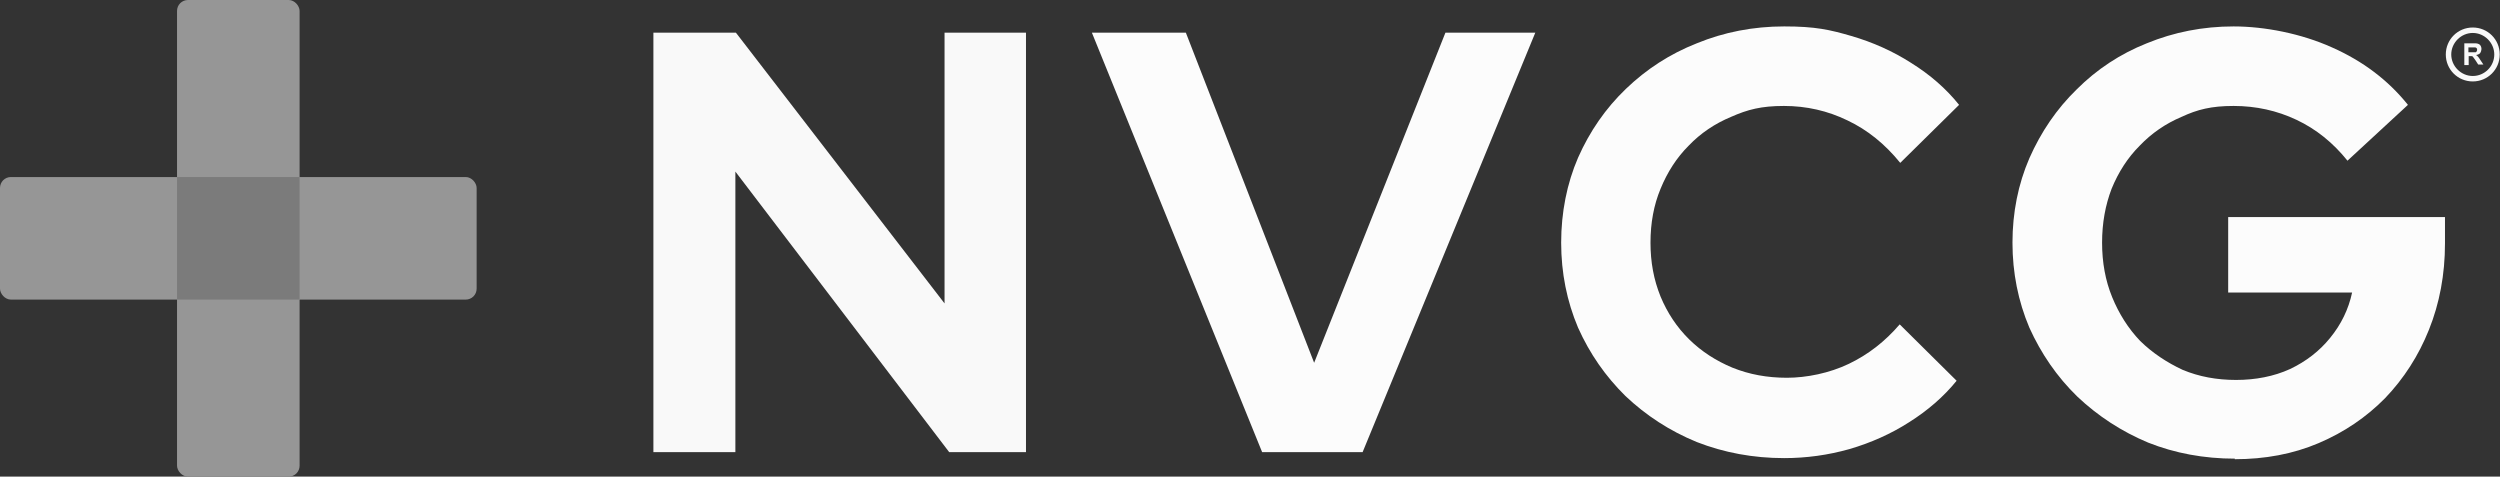
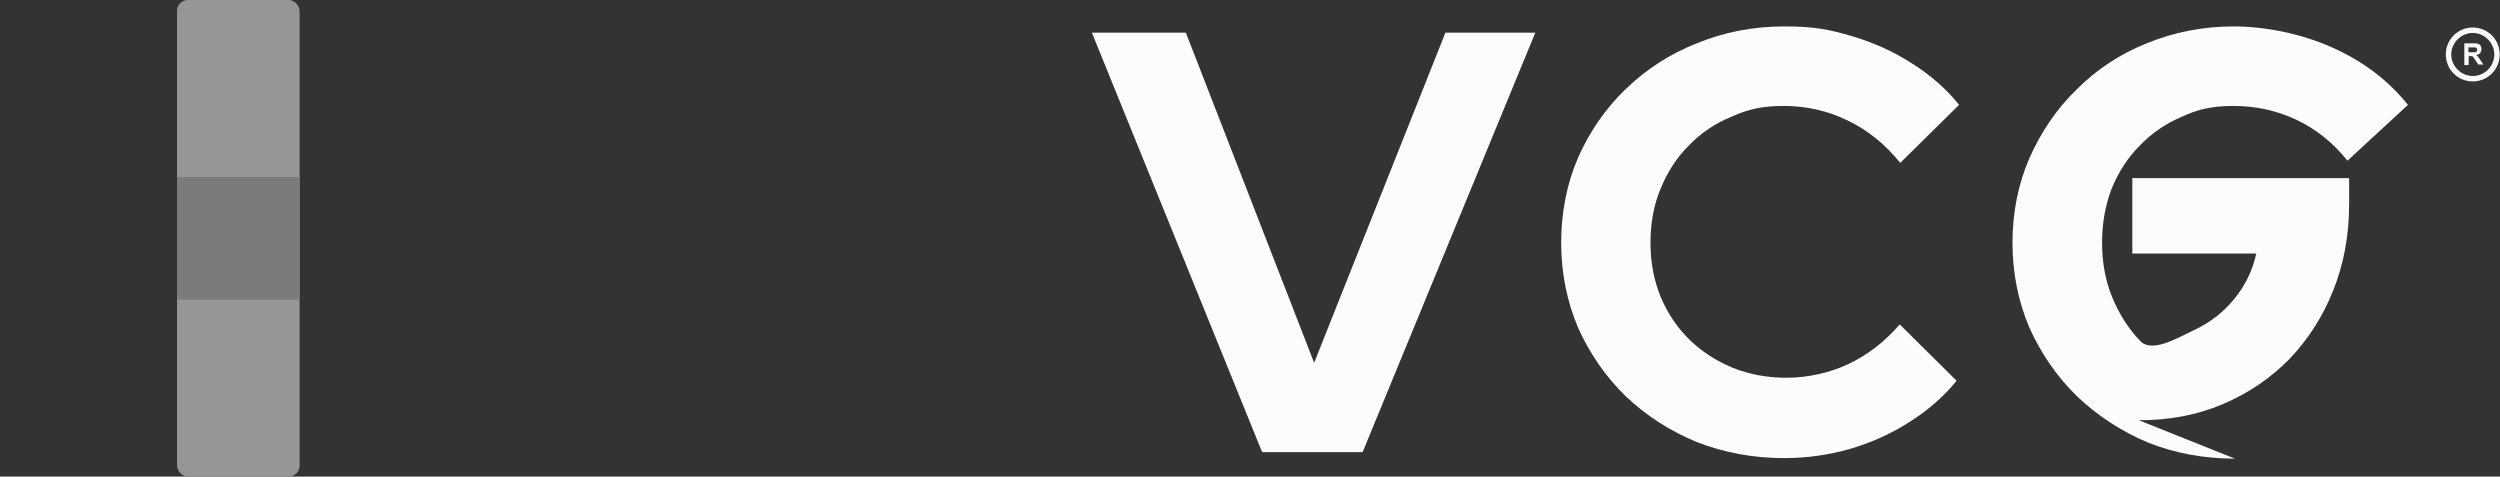
<svg xmlns="http://www.w3.org/2000/svg" version="1.1" viewBox="0 0 917.9 175">
  <rect x="0" y="0" width="917.9" height="175" fill="#333333" stroke="none" />
  <defs>
    <style>
      .cls-1 {
        fill: #969696;
      }

      .cls-2, .cls-3 {
        fill: #f9f9f9;
      }

      .cls-3 {
        fill-rule: evenodd;
      }

      .cls-4 {
        fill: #fcfcfc;
      }

      .cls-5 {
        fill: #7b7b7b;
      }
    </style>
  </defs>
  <g>
    <g id="Layer_2">
      <g id="Layer_1-2">
        <rect class="cls-1" x="65" y="0" width="45" height="175" rx="4" ry="4" />
-         <rect class="cls-1" y="65" width="175" height="45" rx="4" ry="4" />
        <rect class="cls-5" x="65" y="65" width="45" height="45" />
-         <polygon class="cls-2" points="239.9 166 239.9 12 270.2 12 346.8 111.4 346.8 12 376.7 12 376.7 166 348.5 166 270 63 270 166 239.9 166" />
        <polygon class="cls-4" points="463.4 166 400.9 12 435.4 12 482.5 133.2 530.7 12 563.7 12 500.3 166 463.4 166" />
        <path class="cls-4" d="M655.1,168.2c-11.4,0-22.1-2-32.1-5.9-10-4.1-18.7-9.8-26.2-16.9-7.3-7.2-13.1-15.5-17.4-25.1-4.1-9.7-6.2-20.1-6.2-31.2s2.1-21.7,6.2-31.2c4.3-9.7,10.1-18.1,17.6-25.3s16.1-12.8,26-16.7c10-4.1,20.7-6.2,32.1-6.2s16.7,1.2,24.6,3.5,15.3,5.6,22,9.9c6.9,4.3,12.8,9.4,17.6,15.4l-21.6,21.3c-5.6-6.9-12-12.1-19.4-15.6-7.2-3.5-15-5.3-23.3-5.3s-13.3,1.3-19.4,4c-6,2.5-11.2,6-15.6,10.6-4.4,4.4-7.8,9.7-10.3,15.8-2.5,6-3.7,12.6-3.7,19.8s1.2,13.6,3.7,19.8c2.5,6,6,11.3,10.6,15.8,4.5,4.4,9.8,7.8,15.8,10.3,6.2,2.5,12.8,3.7,20,3.7s15.6-1.7,22.7-5.1,13.3-8.2,18.7-14.5l20.9,20.7c-4.8,5.9-10.6,10.9-17.4,15.2-6.7,4.3-14.1,7.6-22,9.9-7.8,2.2-15.8,3.3-24,3.3h0Z" />
-         <path class="cls-4" d="M820.6,168.4c-11.4,0-22.1-2-31.9-5.9-9.8-4.1-18.5-9.8-26-16.9-7.5-7.3-13.3-15.8-17.6-25.3-4.1-9.7-6.2-20.1-6.2-31.2s2.1-21.5,6.2-31c4.3-9.7,10-18.1,17.4-25.3,7.3-7.3,15.9-13,25.7-16.9,10-4.1,20.6-6.2,31.9-6.2s24.8,2.6,36.1,7.7c11.3,5,20.6,12,27.9,21.1l-22.2,20.5c-5.3-6.6-11.5-11.6-18.7-15s-14.9-5.1-23.1-5.1-13.3,1.3-19.1,4c-5.9,2.5-11,6-15.4,10.6-4.4,4.4-7.8,9.7-10.3,15.8-2.3,6-3.5,12.6-3.5,19.8s1.2,13.9,3.7,20,5.9,11.5,10.3,16.1c4.5,4.4,9.8,7.9,15.6,10.6,6,2.5,12.5,3.7,19.6,3.7s13.9-1.3,19.8-4c5.9-2.8,10.8-6.6,14.7-11.4,4.1-5,6.8-10.6,8.1-16.7h-45.5v-27.7h79.6v9.7c0,11.4-2,22-5.9,31.7-3.8,9.5-9.2,17.9-16.1,25.1-6.9,7-15,12.5-24.4,16.5-9.4,4-19.7,5.9-30.8,5.9h0Z" />
+         <path class="cls-4" d="M820.6,168.4c-11.4,0-22.1-2-31.9-5.9-9.8-4.1-18.5-9.8-26-16.9-7.5-7.3-13.3-15.8-17.6-25.3-4.1-9.7-6.2-20.1-6.2-31.2s2.1-21.5,6.2-31c4.3-9.7,10-18.1,17.4-25.3,7.3-7.3,15.9-13,25.7-16.9,10-4.1,20.6-6.2,31.9-6.2s24.8,2.6,36.1,7.7c11.3,5,20.6,12,27.9,21.1l-22.2,20.5c-5.3-6.6-11.5-11.6-18.7-15s-14.9-5.1-23.1-5.1-13.3,1.3-19.1,4c-5.9,2.5-11,6-15.4,10.6-4.4,4.4-7.8,9.7-10.3,15.8-2.3,6-3.5,12.6-3.5,19.8s1.2,13.9,3.7,20,5.9,11.5,10.3,16.1s13.9-1.3,19.8-4c5.9-2.8,10.8-6.6,14.7-11.4,4.1-5,6.8-10.6,8.1-16.7h-45.5v-27.7h79.6v9.7c0,11.4-2,22-5.9,31.7-3.8,9.5-9.2,17.9-16.1,25.1-6.9,7-15,12.5-24.4,16.5-9.4,4-19.7,5.9-30.8,5.9h0Z" />
        <path class="cls-3" d="M907.9,29.9c5.5,0,9.9-4.4,9.9-9.9s-4.4-9.9-9.9-9.9-9.9,4.4-9.9,9.9,4.4,9.9,9.9,9.9ZM907.9,27.9c4.4,0,7.9-3.6,7.9-7.9s-3.6-7.9-7.9-7.9-7.9,3.6-7.9,7.9,3.6,7.9,7.9,7.9Z" />
        <path class="cls-2" d="M906.3,19.2h1.2c.8,0,1.2,0,1.4,0,.2,0,.3-.2.4-.3s.2-.4.2-.6,0-.5-.2-.6c-.1-.2-.3-.3-.6-.3-.1,0-.5,0-1.2,0h-1.2v2h0ZM904.8,23.7v-7.8h3.3c.8,0,1.4,0,1.8.2.4.1.7.4.9.7.2.4.3.8.3,1.2s-.2,1.1-.5,1.5c-.3.4-.9.6-1.5.7.3.2.6.4.8.7.2.2.5.7.9,1.3l1,1.5h-1.9l-1.1-1.7c-.4-.6-.7-1-.8-1.1-.1-.2-.3-.3-.5-.3-.2,0-.4,0-.8,0h-.3v3.3h-1.6,0Z" />
      </g>
    </g>
  </g>
</svg>